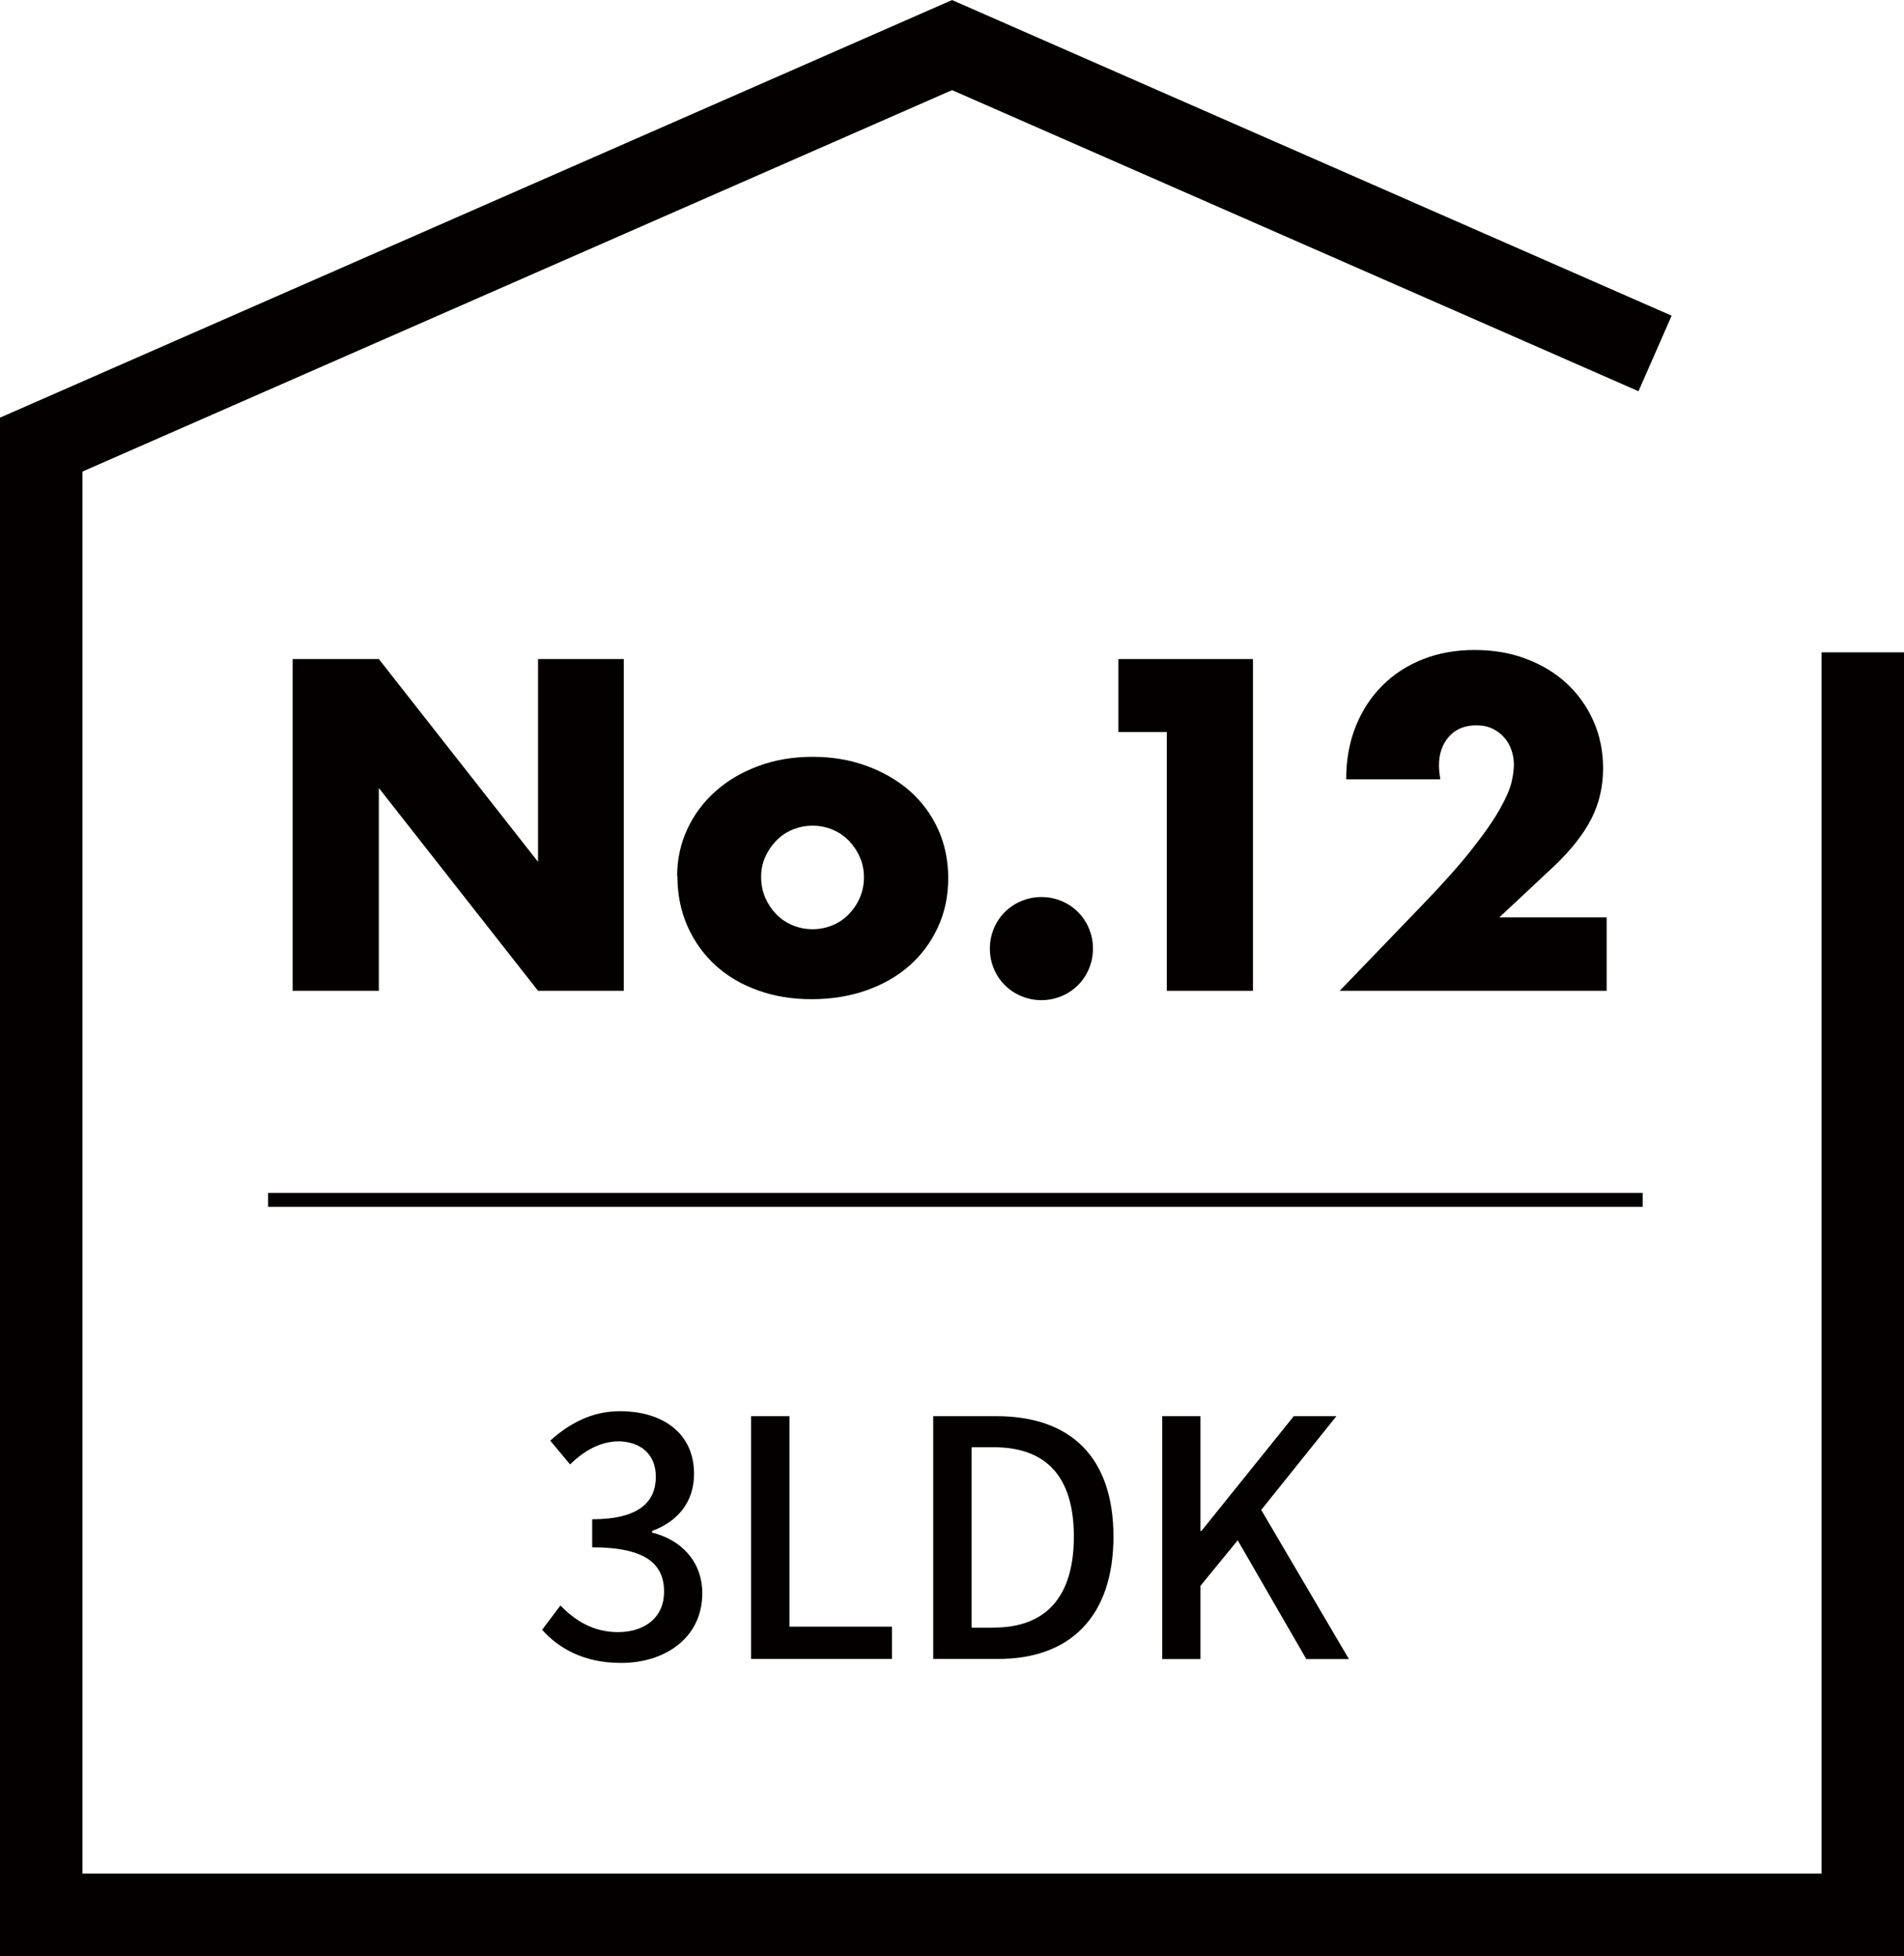
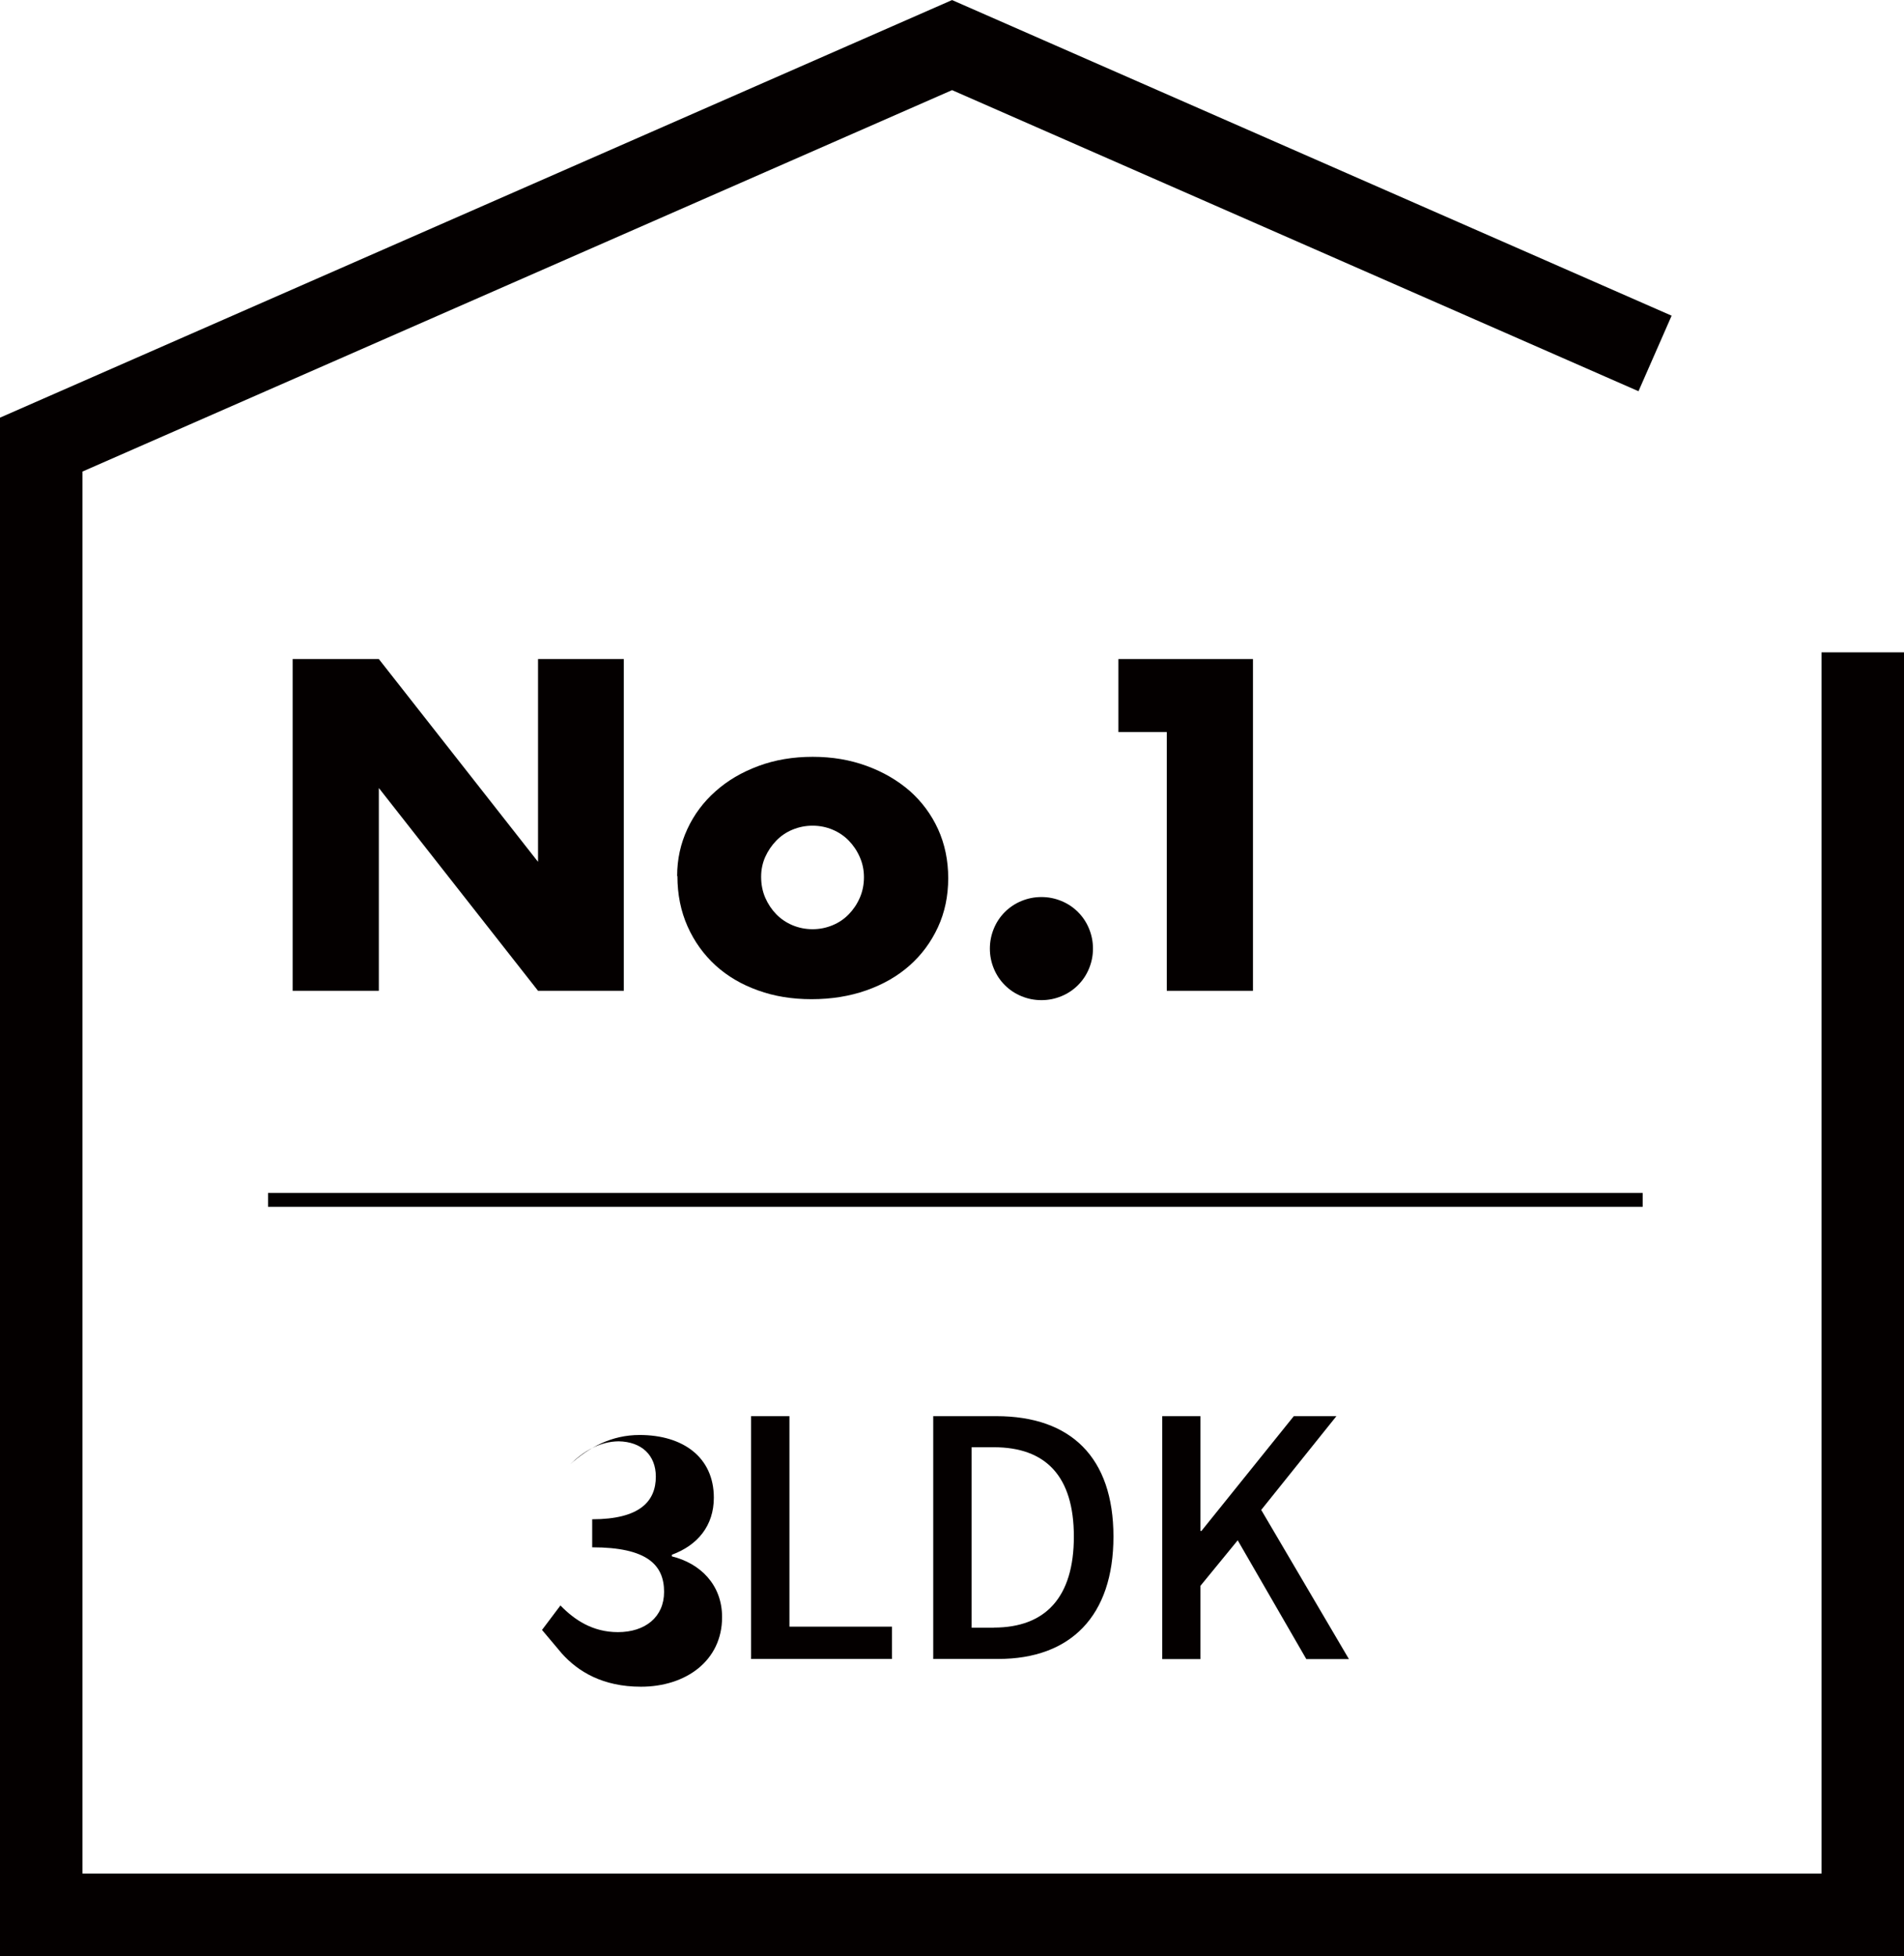
<svg xmlns="http://www.w3.org/2000/svg" id="_レイヤー_2" viewBox="0 0 138.51 142.28">
  <defs>
    <style>.cls-1{stroke-width:1.01px;}.cls-1,.cls-2{fill:none;stroke:#040000;stroke-miterlimit:10;}.cls-3{fill:#040000;}.cls-2{stroke-width:6px;}</style>
  </defs>
  <g id="_レイヤー_1-2">
-     <path class="cls-3" d="M39.43,118.56l1.34-1.78c1.03,1.06,2.35,1.94,4.18,1.94,1.99,0,3.36-1.1,3.36-2.93,0-1.97-1.25-3.24-5.23-3.24v-2.04c3.48,0,4.63-1.32,4.63-3.1,0-1.56-1.03-2.54-2.71-2.57-1.37.02-2.52.7-3.53,1.68l-1.44-1.73c1.39-1.25,3.02-2.14,5.06-2.14,3.17,0,5.4,1.63,5.4,4.56,0,2.04-1.18,3.46-3.05,4.15v.12c2.04.5,3.65,2.04,3.65,4.42,0,3.19-2.66,5.06-5.9,5.06-2.78,0-4.58-1.1-5.76-2.42Z" />
+     <path class="cls-3" d="M39.43,118.56l1.34-1.78c1.03,1.06,2.35,1.94,4.18,1.94,1.99,0,3.36-1.1,3.36-2.93,0-1.97-1.25-3.24-5.23-3.24v-2.04c3.48,0,4.63-1.32,4.63-3.1,0-1.56-1.03-2.54-2.71-2.57-1.37.02-2.52.7-3.53,1.68c1.39-1.25,3.02-2.14,5.06-2.14,3.17,0,5.4,1.63,5.4,4.56,0,2.04-1.18,3.46-3.05,4.15v.12c2.04.5,3.65,2.04,3.65,4.42,0,3.19-2.66,5.06-5.9,5.06-2.78,0-4.58-1.1-5.76-2.42Z" />
    <path class="cls-3" d="M54.65,103.01h2.78v15.31h7.46v2.35h-10.25v-17.67Z" />
    <path class="cls-3" d="M67.9,103.01h4.58c5.42,0,8.52,3,8.52,8.76s-3.1,8.9-8.38,8.9h-4.73v-17.67ZM72.29,118.39c3.79,0,5.83-2.23,5.83-6.62s-2.04-6.5-5.83-6.5h-1.61v13.13h1.61Z" />
    <path class="cls-3" d="M84.55,103.01h2.78v8.35h.07l6.72-8.35h3.1l-5.47,6.82,6.38,10.85h-3.1l-4.99-8.64-2.71,3.31v5.33h-2.78v-17.67Z" />
    <path class="cls-3" d="M21.29,72.07v-24.13h6.27l11.58,14.75v-14.75h6.24v24.13h-6.24l-11.58-14.75v14.75h-6.27Z" />
    <path class="cls-3" d="M49.26,63.72c0-1.22.25-2.35.74-3.41.49-1.06,1.17-1.97,2.05-2.75.87-.78,1.91-1.39,3.12-1.84,1.21-.45,2.52-.67,3.95-.67s2.71.22,3.92.66c1.21.44,2.25,1.05,3.14,1.82.88.78,1.57,1.71,2.06,2.78.49,1.08.74,2.27.74,3.57s-.25,2.49-.75,3.57-1.19,2.01-2.06,2.78c-.88.78-1.93,1.38-3.15,1.81-1.23.43-2.55.64-3.98.64s-2.71-.21-3.9-.64c-1.2-.43-2.22-1.03-3.09-1.82-.86-.79-1.54-1.73-2.03-2.83-.49-1.1-.74-2.32-.74-3.66ZM55.37,63.78c0,.55.1,1.06.3,1.52.2.46.47.86.8,1.2.33.34.73.61,1.18.8.46.19.94.29,1.46.29s1-.1,1.46-.29c.46-.19.85-.46,1.18-.8.33-.34.6-.74.8-1.2.2-.46.3-.96.3-1.49s-.1-1-.3-1.46c-.2-.46-.47-.86-.8-1.2-.33-.34-.73-.61-1.18-.8s-.94-.29-1.46-.29-1,.1-1.46.29c-.46.19-.85.46-1.18.8-.33.34-.6.74-.8,1.18-.2.45-.3.93-.3,1.44Z" />
    <path class="cls-3" d="M72.01,69c0-.51.1-1,.29-1.46.19-.46.46-.86.8-1.2.34-.34.74-.61,1.2-.8.46-.19.94-.29,1.46-.29s1,.1,1.46.29c.46.19.86.46,1.2.8s.61.74.8,1.2c.19.46.29.94.29,1.46s-.1,1-.29,1.46c-.19.46-.46.86-.8,1.2s-.74.61-1.2.8c-.46.19-.94.29-1.46.29s-1-.1-1.46-.29c-.46-.19-.86-.46-1.2-.8-.34-.34-.61-.74-.8-1.2-.19-.46-.29-.94-.29-1.46Z" />
    <path class="cls-3" d="M84.88,53.25h-3.52v-5.31h9.79v24.13h-6.27v-18.82Z" />
-     <path class="cls-3" d="M116.88,72.07h-19.42l5.98-6.21c1.58-1.64,2.82-3.03,3.71-4.18.9-1.14,1.56-2.11,2-2.9.44-.79.71-1.43.82-1.92.11-.49.16-.91.16-1.25,0-.36-.06-.71-.18-1.06-.12-.34-.29-.65-.53-.91-.23-.27-.52-.48-.85-.64-.33-.16-.72-.24-1.17-.24-.85,0-1.52.28-2,.83-.48.55-.72,1.25-.72,2.08,0,.23.03.58.1,1.02h-6.85c0-1.41.23-2.69.69-3.84.46-1.15,1.1-2.14,1.94-2.98s1.82-1.47,2.96-1.92c1.14-.45,2.39-.67,3.76-.67s2.59.21,3.73.64c1.14.43,2.13,1.02,2.96,1.79s1.48,1.68,1.95,2.74c.47,1.06.7,2.2.7,3.44,0,1.32-.28,2.54-.85,3.66-.57,1.12-1.47,2.27-2.7,3.44l-4,3.74h7.81v5.31Z" />
    <line class="cls-1" x1="19.5" y1="87.28" x2="119.5" y2="87.28" />
    <polyline class="cls-2" points="120.4 25.71 69.26 3.28 3 32.34 3 139.28 135.51 139.28 135.51 47.45" />
  </g>
</svg>